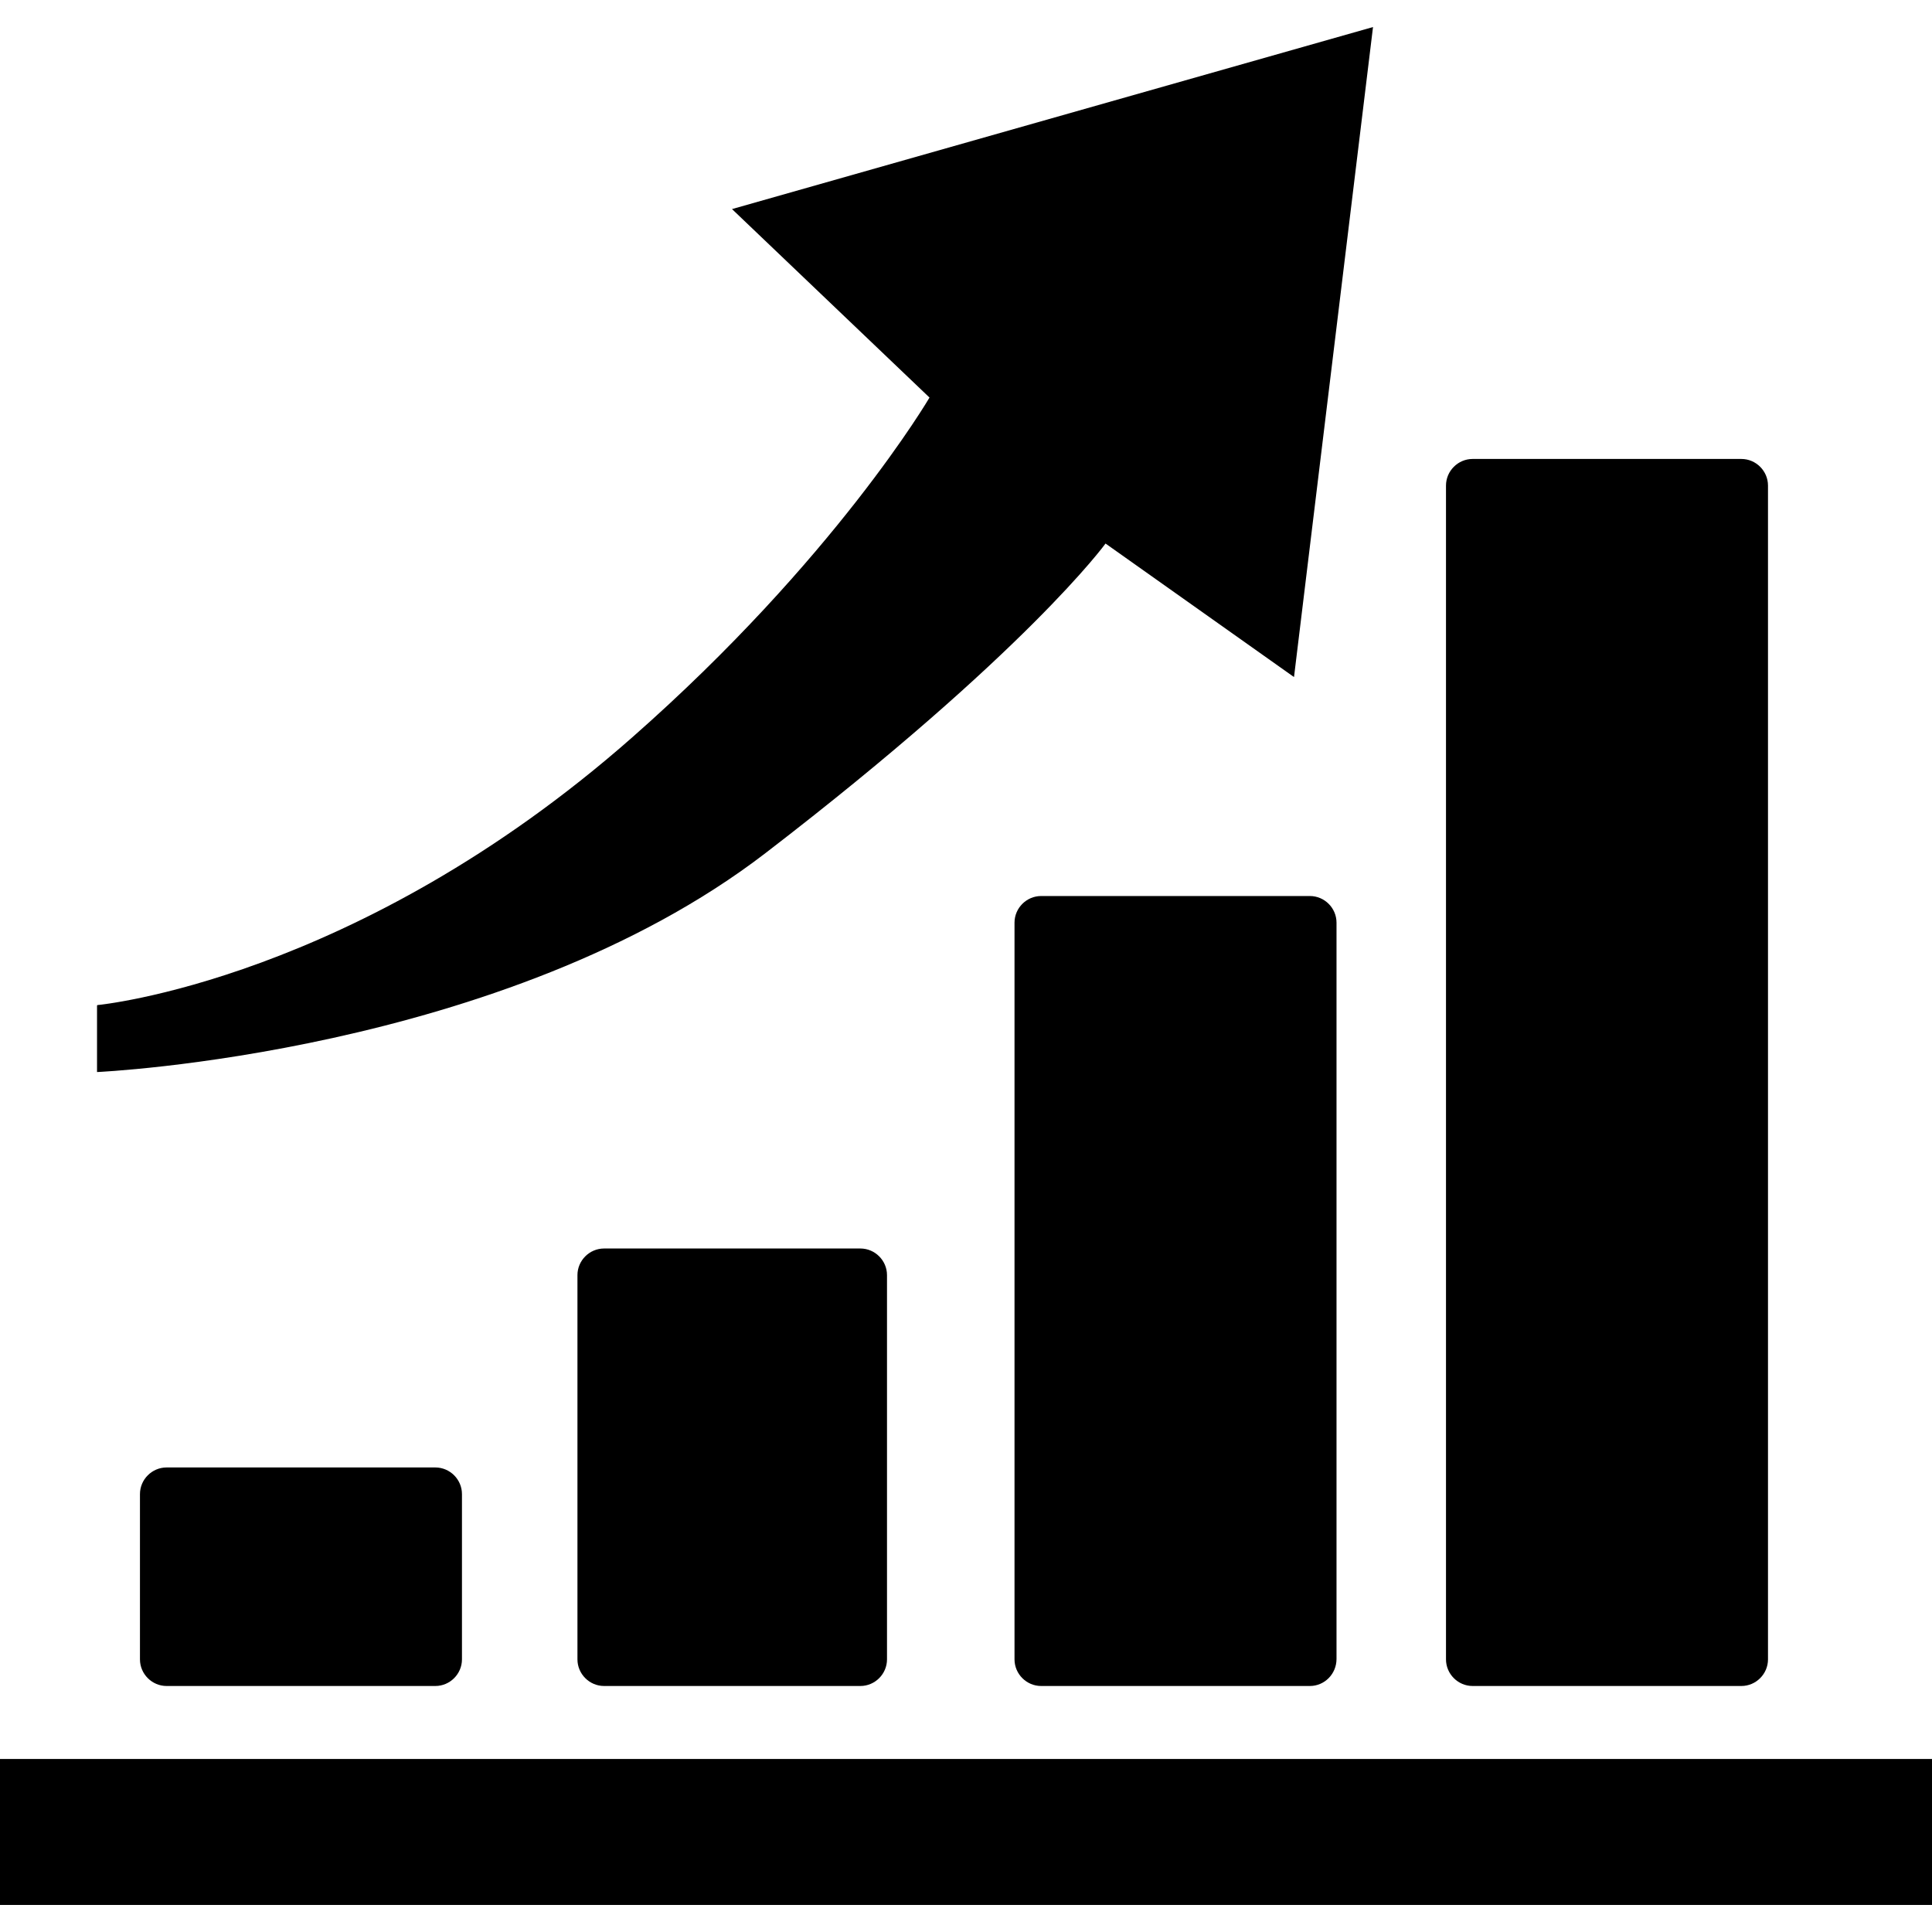
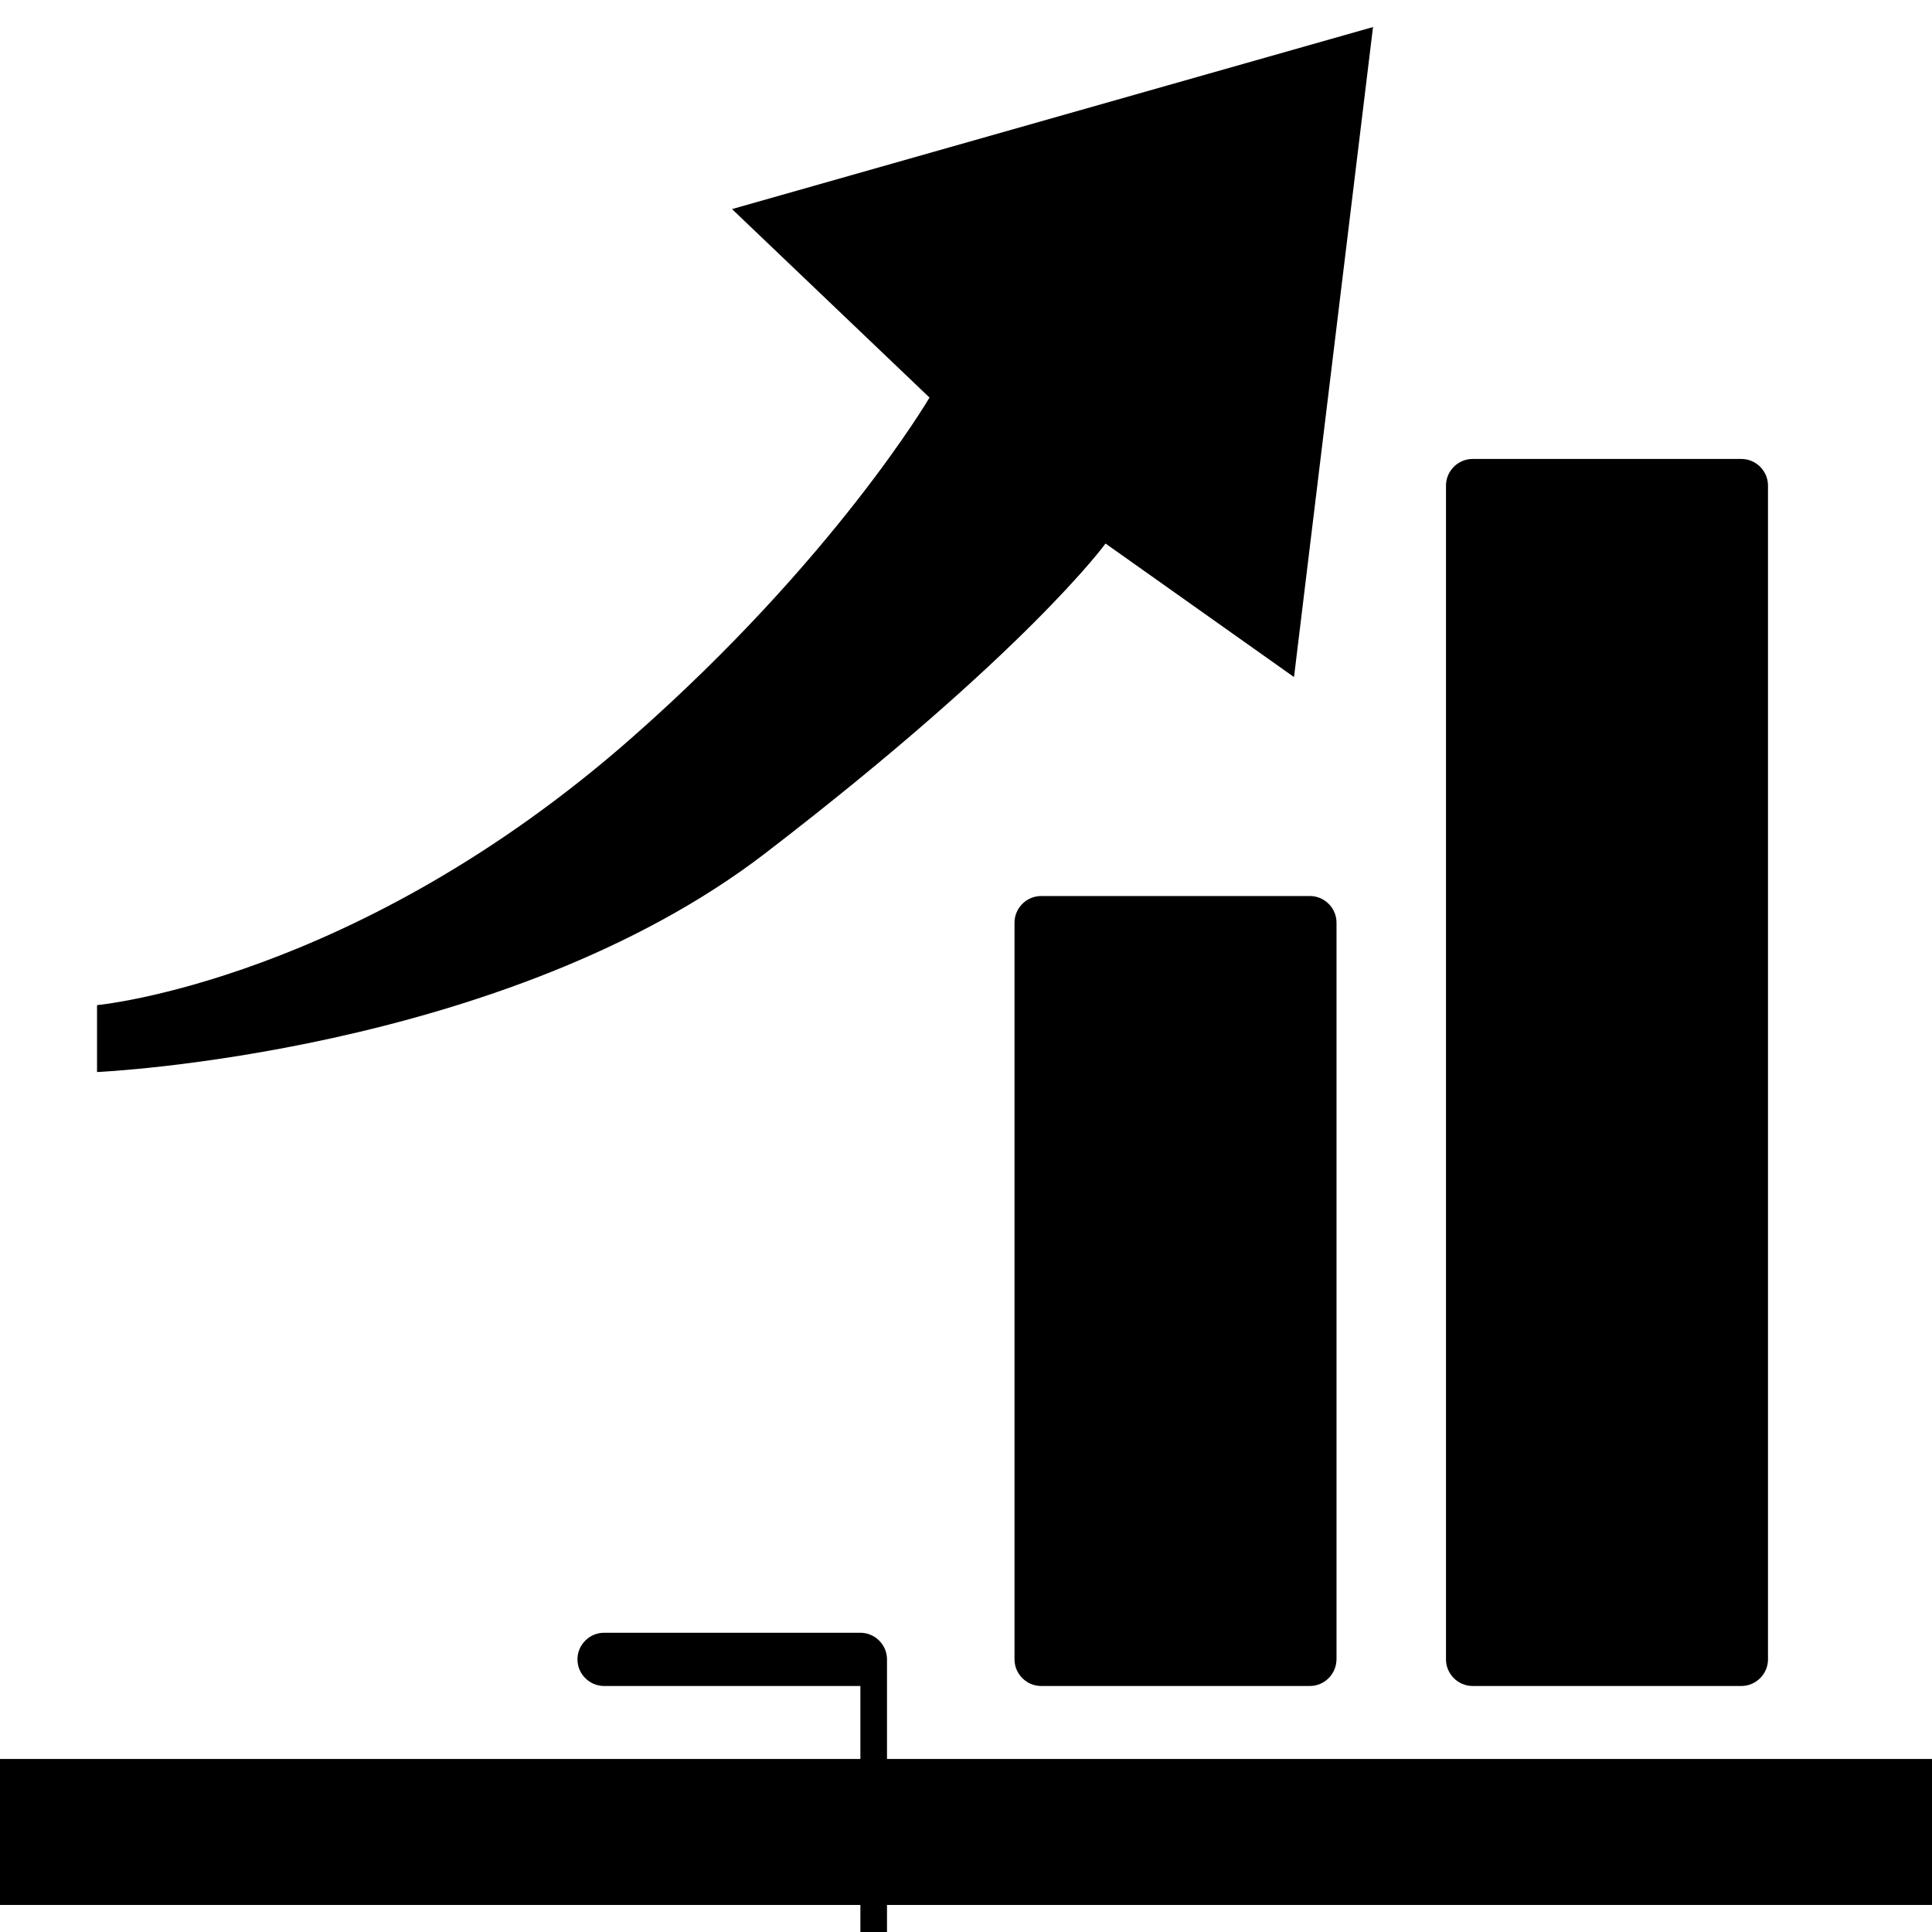
<svg xmlns="http://www.w3.org/2000/svg" id="Layer_1" viewBox="0 0 45 45">
  <path d="M40.56,39.27h-6.26c-.34,0-.62-.28-.62-.62V11.31c0-.34,.28-.62,.62-.62h6.26c.34,0,.62,.28,.62,.62v27.34c0,.34-.28,.62-.62,.62Z" />
  <path d="M30.51,39.27h-6.26c-.34,0-.62-.28-.62-.62V21.49c0-.34,.28-.62,.62-.62h6.26c.34,0,.62,.28,.62,.62v17.15c0,.35-.28,.63-.62,.63Z" />
-   <path d="M20.04,39.27h-5.97c-.34,0-.62-.28-.62-.62v-8.95c0-.34,.28-.62,.62-.62h5.97c.34,0,.62,.28,.62,.62v8.95c0,.34-.28,.62-.62,.62Z" />
-   <path d="M10.13,39.27H3.88c-.34,0-.62-.28-.62-.62v-3.85c0-.34,.28-.62,.62-.62h6.26c.34,0,.62,.28,.62,.62v3.85c0,.34-.28,.62-.62,.62Z" />
+   <path d="M20.04,39.27h-5.97c-.34,0-.62-.28-.62-.62c0-.34,.28-.62,.62-.62h5.97c.34,0,.62,.28,.62,.62v8.95c0,.34-.28,.62-.62,.62Z" />
  <rect x="0" y="40.97" width="45" height="3.4" />
  <path d="M2.26,23.42v1.55s9.48-.42,15.57-5.1c6.08-4.67,7.92-7.21,7.92-7.21l4.39,3.11L31.98,.63l-14.93,4.24,4.6,4.39s-2.2,3.76-6.93,7.92c-6.44,5.67-12.45,6.23-12.45,6.23Z" />
</svg>